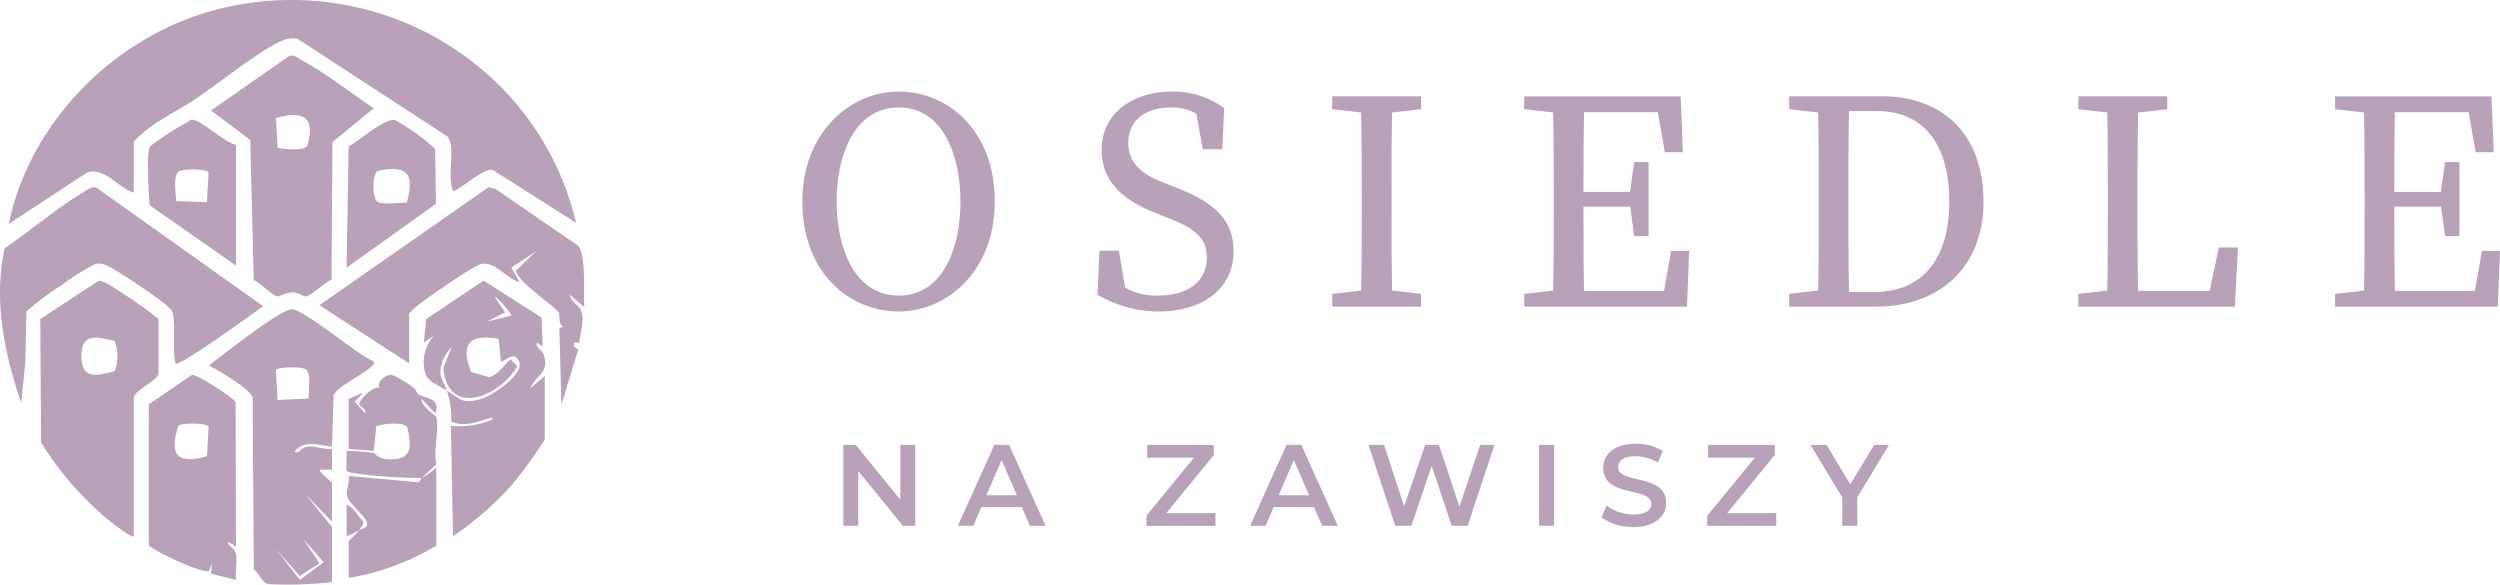
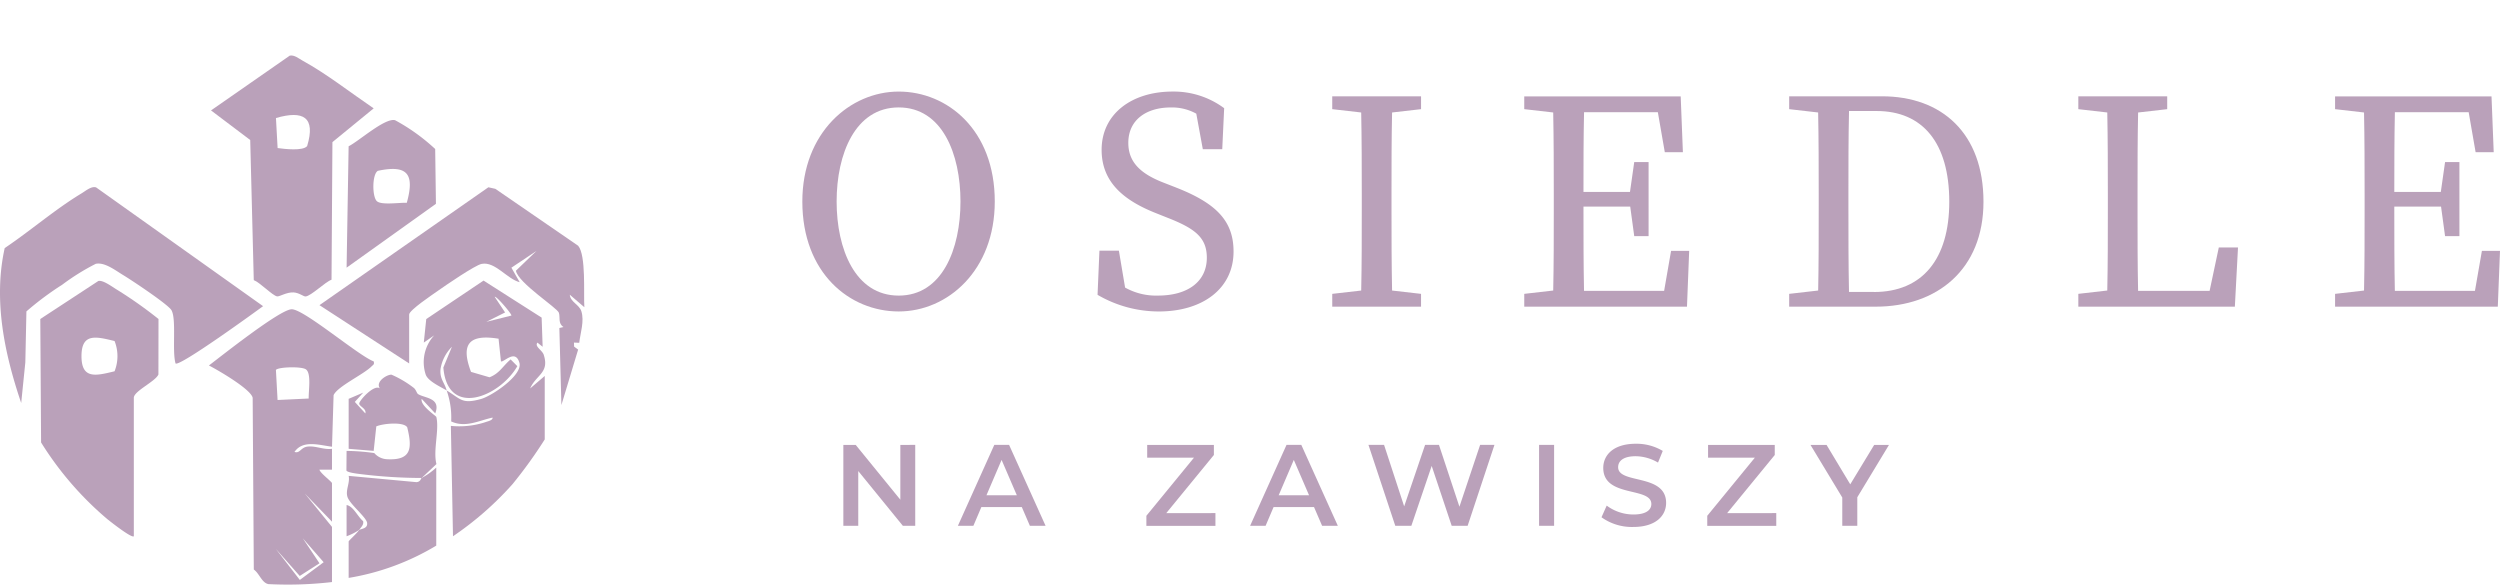
<svg xmlns="http://www.w3.org/2000/svg" width="278.739" height="65.182" viewBox="0 0 278.739 65.182">
  <defs>
    <clipPath id="clip-path">
      <rect id="Rectangle_7489" data-name="Rectangle 7489" width="278.739" height="65.182" fill="#baa1ba" />
    </clipPath>
  </defs>
  <g id="logo-color" clip-path="url(#clip-path)">
-     <path id="Path_8881" data-name="Path 8881" d="M15.949,21.484V15.8c1.855-2.073,4.47-3.173,6.727-4.662,2.536-1.673,7.282-5.515,9.706-6.562a2.9,2.9,0,0,1,1.813-.258L50.938,15.229c.918,1.142-.092,4.541.6,6.022.379.273,3.513-2.711,4.473-2.282l9.25,5.878c-4.181-17.693-22.22-28.3-39.92-23.823C13.981,3.9,4.395,13.473,2,24.965l8.772-5.749c2.108-.526,3.354,1.7,5.181,2.268" transform="translate(-1.029 0)" fill="#baa1ba" />
    <path id="Path_8882" data-name="Path 8882" d="M10.671,51.612c1.008-.213,2.2.739,3.066,1.257.907.545,5.015,3.274,5.381,3.915.573,1,.052,4.521.454,5.931.376.446,8.969-5.8,9.762-6.383L10.72,43.093c-.519-.182-1.189.4-1.644.673-2.889,1.74-5.729,4.193-8.551,6.09-1.287,5.786-.03,11.767,1.839,17.27L2.824,62.6l.121-5.683a33.6,33.6,0,0,1,3.994-2.978,25.27,25.27,0,0,1,3.732-2.325" transform="translate(0 -22.196)" fill="#baa1ba" />
    <path id="Path_8883" data-name="Path 8883" d="M22.442,75.066l.009-6.182a47.423,47.423,0,0,0-4.633-3.269c-.537-.321-1.549-1.1-2.076-.968L9.272,68.884,9.36,82.65A36.223,36.223,0,0,0,16.8,91.243c.356.281,2.674,2.112,2.9,1.863V77.668c0-.747,2.409-1.809,2.743-2.6m-4.891-.355c-2.087.514-3.687.908-3.687-1.686s1.6-2.2,3.687-1.686a4.571,4.571,0,0,1,0,3.372" transform="translate(-4.779 -33.317)" fill="#baa1ba" />
    <path id="Path_8884" data-name="Path 8884" d="M53.322,37.814c.674.243,2.088,1.726,2.6,1.812.265.045,1.053-.481,1.825-.443.635.031,1.121.47,1.352.451.613-.05,2.174-1.61,2.893-1.867l.1-15.342,4.6-3.763c-2.553-1.732-5.23-3.84-7.923-5.319-.413-.227-.926-.668-1.434-.56l-8.779,6.108,4.371,3.3Zm5.952-14.951c-.456.579-2.545.329-3.293.224l-.186-3.348c3.035-.881,4.459-.11,3.479,3.124" transform="translate(-25.028 -6.58)" fill="#baa1ba" />
    <path id="Path_8885" data-name="Path 8885" d="M66.445,76.977c-1.711-.639-7.824-5.874-9.163-5.811s-7.76,5.167-9.208,6.267c1.018.522,4.7,2.659,4.878,3.608l.126,19.143c.632.445.884,1.479,1.628,1.625a42.761,42.761,0,0,0,7.089-.228V95.43l-3.026-3.712,3.026,3.132V90.555c0-.152-1.318-1.121-1.4-1.507h1.4V86.723c-.909.129-1.781-.338-2.681-.25-.821.08-.862.8-1.5.6.939-1.378,2.79-.753,4.184-.582l.176-5.746c.423-.973,3.338-2.308,4.229-3.207.189-.19.335-.2.246-.561M58.2,100.9,60.4,99.488l-1.857-2.782,2.324,2.664-2.658,1.975-2.689-3.478Zm1-19.782-3.471.164-.185-3.348c.21-.335,2.889-.427,3.362-.055.609.478.259,2.45.294,3.24" transform="translate(-24.78 -36.684)" fill="#baa1ba" />
    <path id="Path_8886" data-name="Path 8886" d="M101.425,55.075l1.623,1.393c-.1-1.491.208-5.8-.691-6.853l-9.235-6.347-.774-.172L73.515,56.239l10,6.5V57.281c0-.481,2.619-2.228,3.183-2.627.833-.59,4.157-2.873,4.9-3.017,1.5-.293,2.829,1.689,4.243,2.044l-.928-1.619L97.7,50.2l-2.283,2.2c.262,1.376,4.623,4.14,4.794,4.693.161.519-.118,1.194.511,1.581l-.461.11.228,8.591,1.866-6.182-.448-.331-.017-.45.588.023c.13-1.13.585-2.4.236-3.518-.234-.748-1.238-1.034-1.289-1.844" transform="translate(-37.895 -22.215)" fill="#baa1ba" />
-     <path id="Path_8887" data-name="Path 8887" d="M43.955,106.228c-.128-.677-.827-.772-.927-1.4l.93.578-.041-16.091c-.146-.477-4.381-3.156-4.859-3.068l-4.822,3.3-.007,15.706c.7.722,6.176,3.288,6.723,2.845l.332-.833-.115,1.157,2.788.7c-.1-.892.157-2.051,0-2.9m-3.237-10.9c-3.352.964-4.254-.157-3.176-3.4.473-.372,3.152-.28,3.362.056Z" transform="translate(-17.645 -44.459)" fill="#baa1ba" />
    <path id="Path_8888" data-name="Path 8888" d="M89.635,30.847a21.7,21.7,0,0,0-4.476-3.213c-1.133-.283-4.063,2.36-5.176,2.908l-.226,13.534,9.96-7.119Zm-3.168,6c-.77-.048-2.854.291-3.345-.194-.524-.517-.526-2.994.12-3.375,3.337-.706,4.114.372,3.225,3.569" transform="translate(-41.113 -14.233)" fill="#baa1ba" />
-     <path id="Path_8889" data-name="Path 8889" d="M34.327,30.47c-.561.679-.157,5.426-.122,6.615l9.654,6.73V30.35c-1.289-.219-3.944-2.89-4.986-2.788a39.266,39.266,0,0,0-4.545,2.908M40.8,33.4l-.186,3.348-3.4-.116c-.1-.747-.355-2.833.225-3.288.473-.372,3.152-.28,3.362.056" transform="translate(-17.542 -14.206)" fill="#baa1ba" />
    <path id="Path_8890" data-name="Path 8890" d="M110.87,72.861c-.18-.556-1.061-.941-.711-1.378l.58.463-.112-3.252-6.479-4.129-6.386,4.291-.275,2.625,1.163-.81a4.41,4.41,0,0,0-.939,4.4c.287.731,1.622,1.322,2.332,1.748-.244-.9-.8-1.283-.687-2.41a4.524,4.524,0,0,1,1.269-2.464l-.955,2.314c.461,5.679,6.3,3.254,8.247-.153l-.748-.75c-.858.72-1.243,1.572-2.356,1.991l-2.059-.6c-1.181-3.11-.228-4.234,3.071-3.7l.264,2.521c.282.188,1.61-1.449,2.061.171.384,1.378-3.067,3.685-4.259,4.022-2.174.615-2.269.008-3.85-.94a9.134,9.134,0,0,1,.5,3.449c1.611.738,3.074-.1,4.618-.429.033.309-.53.409-.773.5a9.342,9.342,0,0,1-3.879.425l.236,12.306a35.5,35.5,0,0,0,6.629-5.8,50.964,50.964,0,0,0,3.6-4.995V75.2l-1.626,1.393c.635-1.5,2.169-1.724,1.521-3.728m-6.406-3.7,2.091-1.046-1.159-1.738c.152-.168,1.971,1.977,1.858,2.087Z" transform="translate(-50.237 -33.282)" fill="#baa1ba" />
    <path id="Path_8891" data-name="Path 8891" d="M81.59,118c-.613-.505-1.058-1.635-1.837-1.789v3.483a6.85,6.85,0,0,0,1.4-.7c.194-.3.548-.57.441-1" transform="translate(-41.111 -59.904)" fill="#baa1ba" />
    <path id="Path_8892" data-name="Path 8892" d="M89.74,90.927c-.032-.128-1.826-1.27-1.63-2.021l1.51,1.624c.675-1.754-1.193-1.691-1.913-2.153-.16-.1-.228-.535-.536-.736a11.538,11.538,0,0,0-2.436-1.432c-.552,0-1.814.814-1.281,1.536-.648-.514-2.359,1.4-2.308,1.711.054.322.833.549.679,1.076l-1.172-1.284.942-1.036-1.628.694v5.572l2.789.231.292-2.729c.717-.321,3.041-.549,3.449.1.565,2.312.5,3.693-2.219,3.562a2,2,0,0,1-1.454-.689,22.889,22.889,0,0,0-3.089-.239l-.017,2.178c.054.209,1.048.34,1.3.372a56.694,56.694,0,0,0,7.092.466l1.645-1.552c-.395-1.51.338-3.812-.013-5.249" transform="translate(-41.093 -44.438)" fill="#baa1ba" />
    <path id="Path_8893" data-name="Path 8893" d="M87.585,109.217l-7.563-.7c.167.779-.368,1.577-.139,2.329.254.838,2.143,2.294,2.2,2.935.055.626-.626.614-.9.772-.234.367-1.163,1.191-1.163,1.277v4.063a27.586,27.586,0,0,0,9.768-3.6v-8.706a7.59,7.59,0,0,1-1.628,1.161c-.088.05-.115.434-.577.468" transform="translate(-41.147 -55.459)" fill="#baa1ba" />
    <path id="Path_8894" data-name="Path 8894" d="M195.372,21.072c-5.416,0-10.745,4.561-10.745,12.258,0,8,5.294,12.258,10.745,12.258s10.711-4.561,10.711-12.258c0-8-5.295-12.258-10.711-12.258m0,22.748c-4.86,0-6.922-5.2-6.922-10.49s2.062-10.491,6.922-10.491,6.888,5.205,6.888,10.491-2.028,10.49-6.888,10.49" transform="translate(-95.17 -10.862)" fill="#baa1ba" />
    <path id="Path_8895" data-name="Path 8895" d="M261.323,31.774l-1.382-.539c-2.531-.978-3.948-2.256-3.948-4.443,0-2.587,2.041-3.948,4.733-3.948a5.6,5.6,0,0,1,2.846.693L264.3,27.5h2.166l.214-4.575a9.447,9.447,0,0,0-5.763-1.853c-4.5,0-7.9,2.458-7.9,6.5,0,3.591,2.448,5.626,6.054,7.055l1.34.534c2.995,1.177,4.336,2.183,4.336,4.436,0,2.686-2.159,4.222-5.44,4.222a7.066,7.066,0,0,1-3.673-.893l-.692-4.114h-2.169l-.21,4.923a13.544,13.544,0,0,0,6.843,1.855c4.868,0,8.32-2.546,8.32-6.68,0-3.308-1.79-5.335-6.406-7.135" transform="translate(-130.191 -10.863)" fill="#baa1ba" />
    <path id="Path_8896" data-name="Path 8896" d="M309.752,22.172h-3.188V23.6l3.228.37c.061,3.019.065,6.053.065,9.063V34.76c0,3.06,0,6.092-.064,9.063l-3.228.37v1.429h9.9V44.193l-3.229-.37c-.061-3.019-.064-6.053-.064-9.065V33.034c0-3.06,0-6.092.064-9.064l3.23-.37V22.172h-6.708Z" transform="translate(-158.025 -11.429)" fill="#baa1ba" />
    <path id="Path_8897" data-name="Path 8897" d="M366.344,43.859h-8.93c-.061-3.006-.062-6.075-.062-9.395h5.212l.448,3.294h1.6V29.5h-1.6l-.474,3.329h-5.186c0-3,0-5.975.065-8.889h8.227l.776,4.461h2.017l-.245-6.225H350.749V23.6l3.228.37c.061,3.019.065,6.053.065,9.064v1.726c0,3.06,0,6.092-.064,9.063l-3.228.37v1.429h18.143l.245-6.225H367.12Z" transform="translate(-180.802 -11.43)" fill="#baa1ba" />
    <path id="Path_8898" data-name="Path 8898" d="M422.054,22.172H411.713V23.6l3.228.37c.061,3.019.065,6.053.065,9.063v1.323c0,3.4,0,6.485-.062,9.466l-3.231.37v1.429h9.645c6.846,0,12.018-4.142,12.018-11.7,0-7.607-4.617-11.755-11.321-11.755m-.893,21.815h-2.78c-.064-3.081-.065-6.223-.065-9.632V33.034c0-3.116,0-6.2.068-9.227h3.078c5.115,0,8.1,3.526,8.1,10.122,0,6.36-2.983,10.058-8.4,10.058" transform="translate(-212.227 -11.429)" fill="#baa1ba" />
    <path id="Path_8899" data-name="Path 8899" d="M492.885,43.856h-7.974c-.061-2.965-.062-5.914-.062-8.4V33.034c0-3.012,0-6.045.064-9.062l3.244-.371V22.172h-9.91V23.6l3.228.37c.06,2.974.064,6.005.064,9.063V34.8c0,2.977,0,6.006-.065,9.021l-3.227.37v1.429H495.7l.35-6.6H493.91Z" transform="translate(-246.523 -11.429)" fill="#baa1ba" />
    <path id="Path_8900" data-name="Path 8900" d="M553.7,39.4l-.776,4.462h-8.93c-.061-3.007-.062-6.075-.062-9.4h5.213l.448,3.294h1.6V29.5h-1.6l-.474,3.329h-5.186c0-3,.005-5.974.065-8.889h8.227L553,28.4h2.017l-.245-6.226H537.33V23.6l3.228.37c.061,3.019.064,6.053.064,9.063V34.76c0,3.06,0,6.091-.064,9.063l-3.228.37v1.429h18.143l.245-6.225Z" transform="translate(-276.979 -11.429)" fill="#baa1ba" />
    <path id="Path_8901" data-name="Path 8901" d="M202.077,102.375V111.4H200.7l-4.975-6.109V111.4h-1.662v-9.021h1.379l4.975,6.108v-6.108Z" transform="translate(-100.033 -52.772)" fill="#baa1ba" />
    <path id="Path_8902" data-name="Path 8902" d="M227.548,109.309h-4.51l-.89,2.088h-1.727l4.059-9.021h1.65L230.2,111.4H228.45Zm-.554-1.315-1.7-3.944-1.688,3.944Z" transform="translate(-113.621 -52.772)" fill="#baa1ba" />
    <path id="Path_8903" data-name="Path 8903" d="M271.5,109.979V111.4H263.8v-1.121l5.309-6.482h-5.219v-1.418h7.436V103.5l-5.309,6.482Z" transform="translate(-135.984 -52.771)" fill="#baa1ba" />
    <path id="Path_8904" data-name="Path 8904" d="M294.79,109.309h-4.51l-.89,2.088h-1.727l4.06-9.021h1.649l4.072,9.021h-1.753Zm-.554-1.315-1.7-3.944-1.688,3.944Z" transform="translate(-148.282 -52.772)" fill="#baa1ba" />
    <path id="Path_8905" data-name="Path 8905" d="M328.948,102.375l-2.99,9.021H324.18l-2.23-6.676-2.268,6.676H317.89l-2.99-9.021h1.74l2.242,6.856,2.333-6.856h1.547l2.281,6.895,2.307-6.895Z" transform="translate(-162.323 -52.772)" fill="#baa1ba" />
    <rect id="Rectangle_7488" data-name="Rectangle 7488" width="1.675" height="9.021" transform="translate(171.601 49.603)" fill="#baa1ba" />
    <path id="Path_8906" data-name="Path 8906" d="M368.524,110.306l.58-1.3a5,5,0,0,0,2.977.992c1.405,0,2-.5,2-1.173,0-1.946-5.361-.67-5.361-4.021,0-1.456,1.159-2.694,3.634-2.694a5.7,5.7,0,0,1,3,.8l-.529,1.3a5.013,5.013,0,0,0-2.487-.709c-1.392,0-1.959.541-1.959,1.224,0,1.92,5.349.67,5.349,3.982,0,1.443-1.173,2.681-3.648,2.681a5.813,5.813,0,0,1-3.557-1.082" transform="translate(-189.964 -52.634)" fill="#baa1ba" />
    <path id="Path_8907" data-name="Path 8907" d="M400.556,109.979V111.4h-7.694v-1.121l5.309-6.482h-5.219v-1.418h7.436V103.5l-5.31,6.482Z" transform="translate(-202.51 -52.771)" fill="#baa1ba" />
    <path id="Path_8908" data-name="Path 8908" d="M421.835,108.213V111.4H420.16v-3.158l-3.544-5.864h1.791l2.642,4.395,2.668-4.395h1.65Z" transform="translate(-214.754 -52.772)" fill="#baa1ba" />
  </g>
</svg>